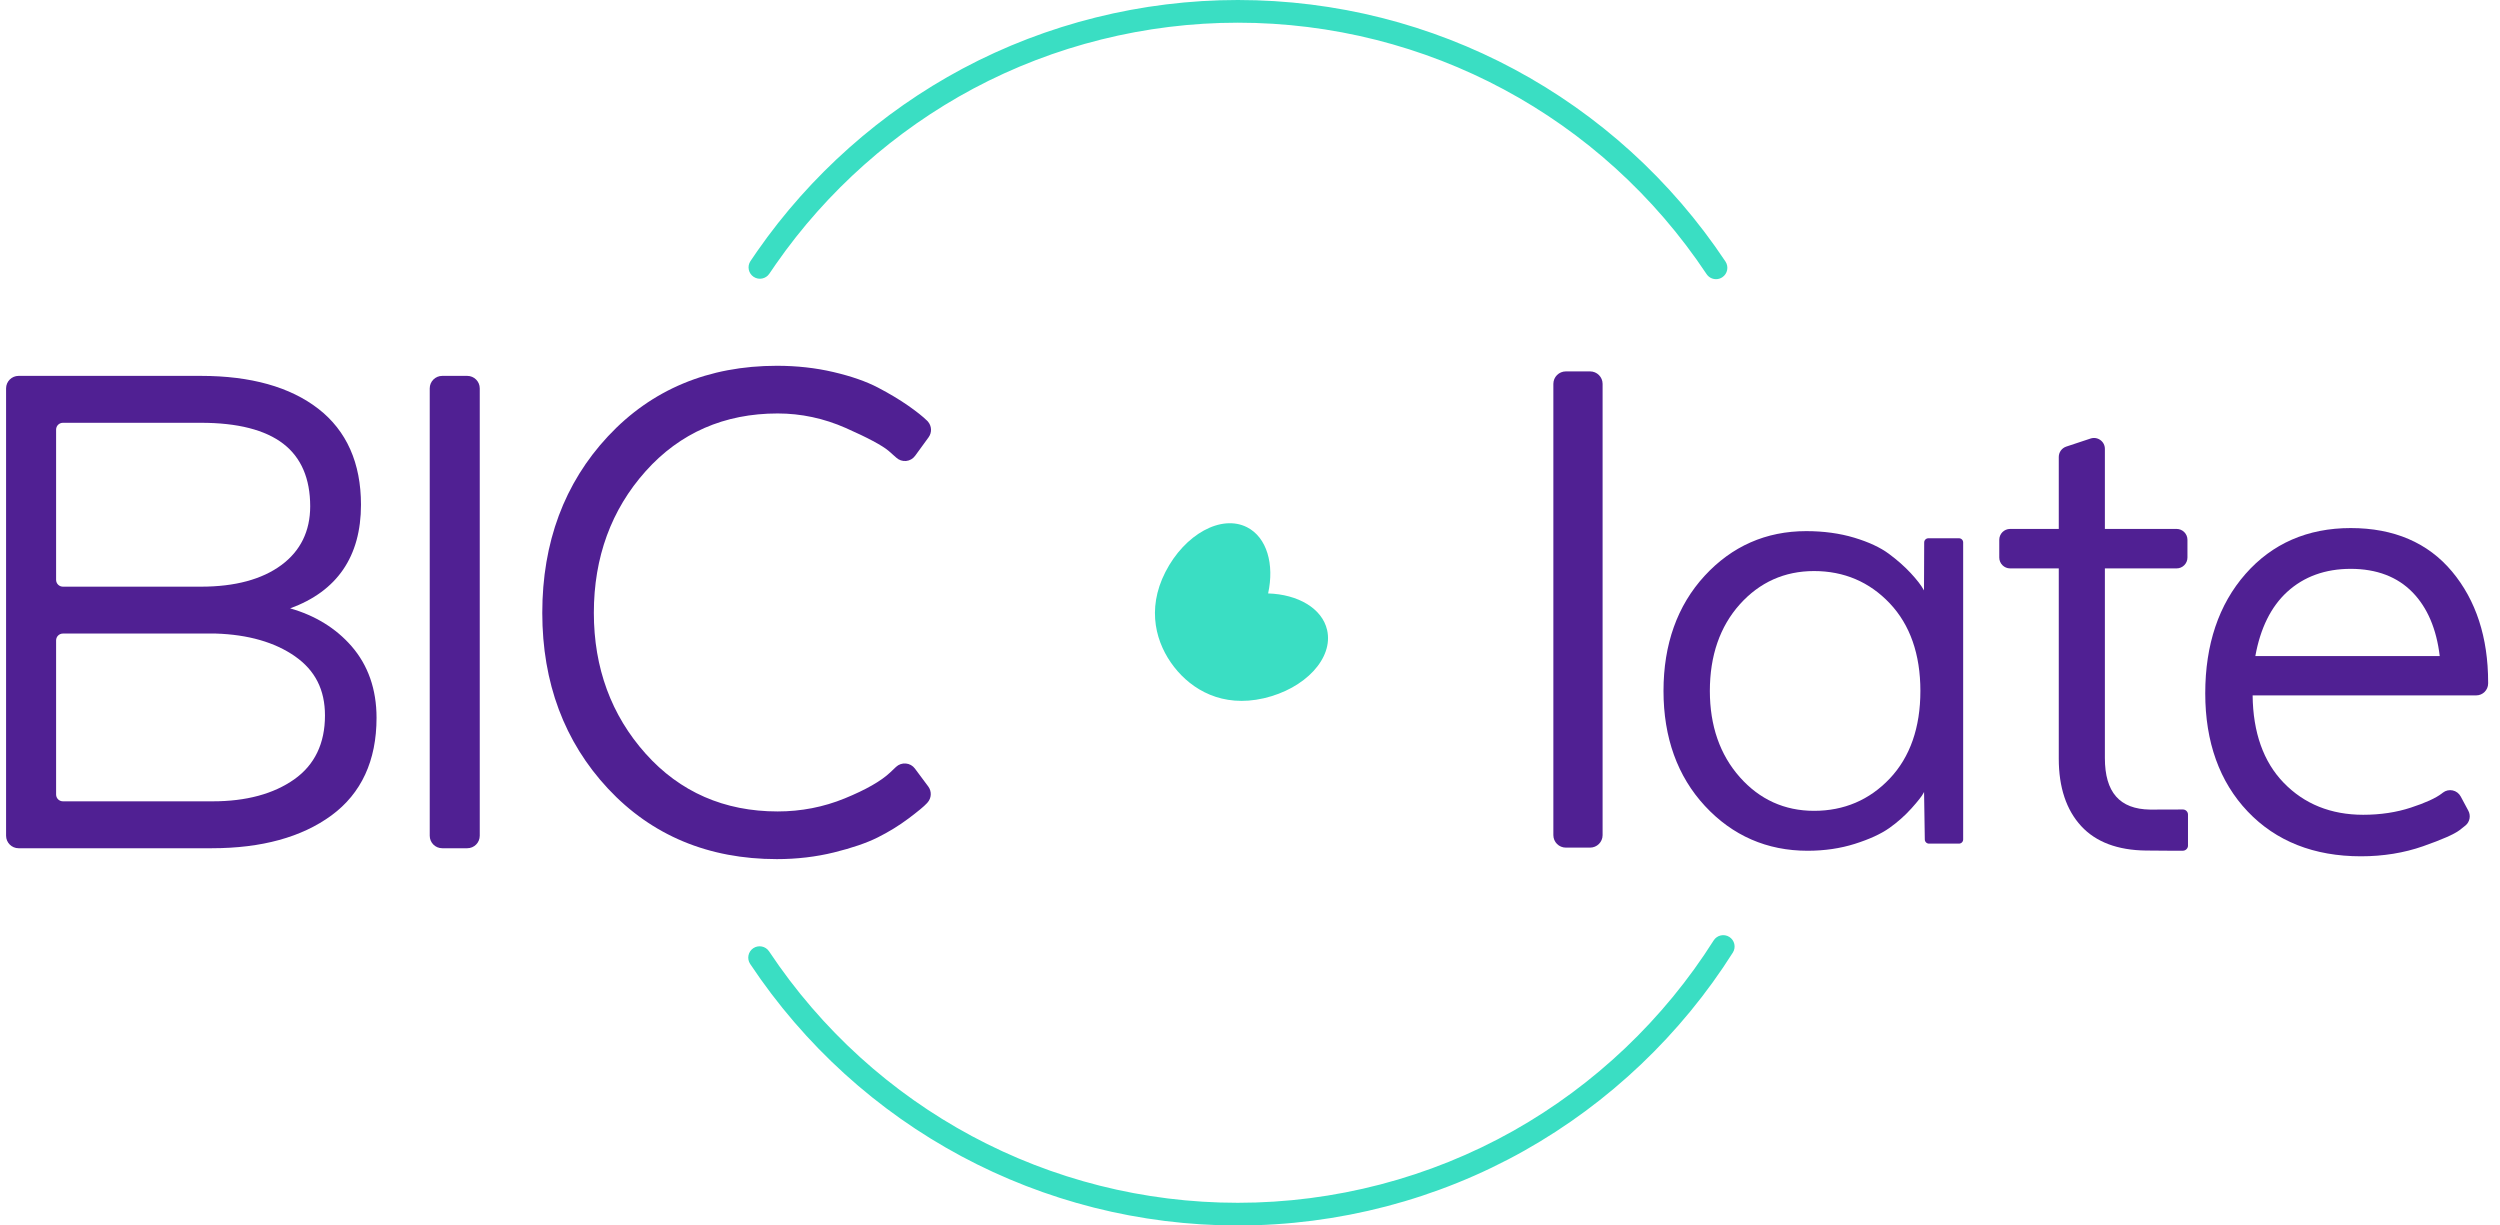
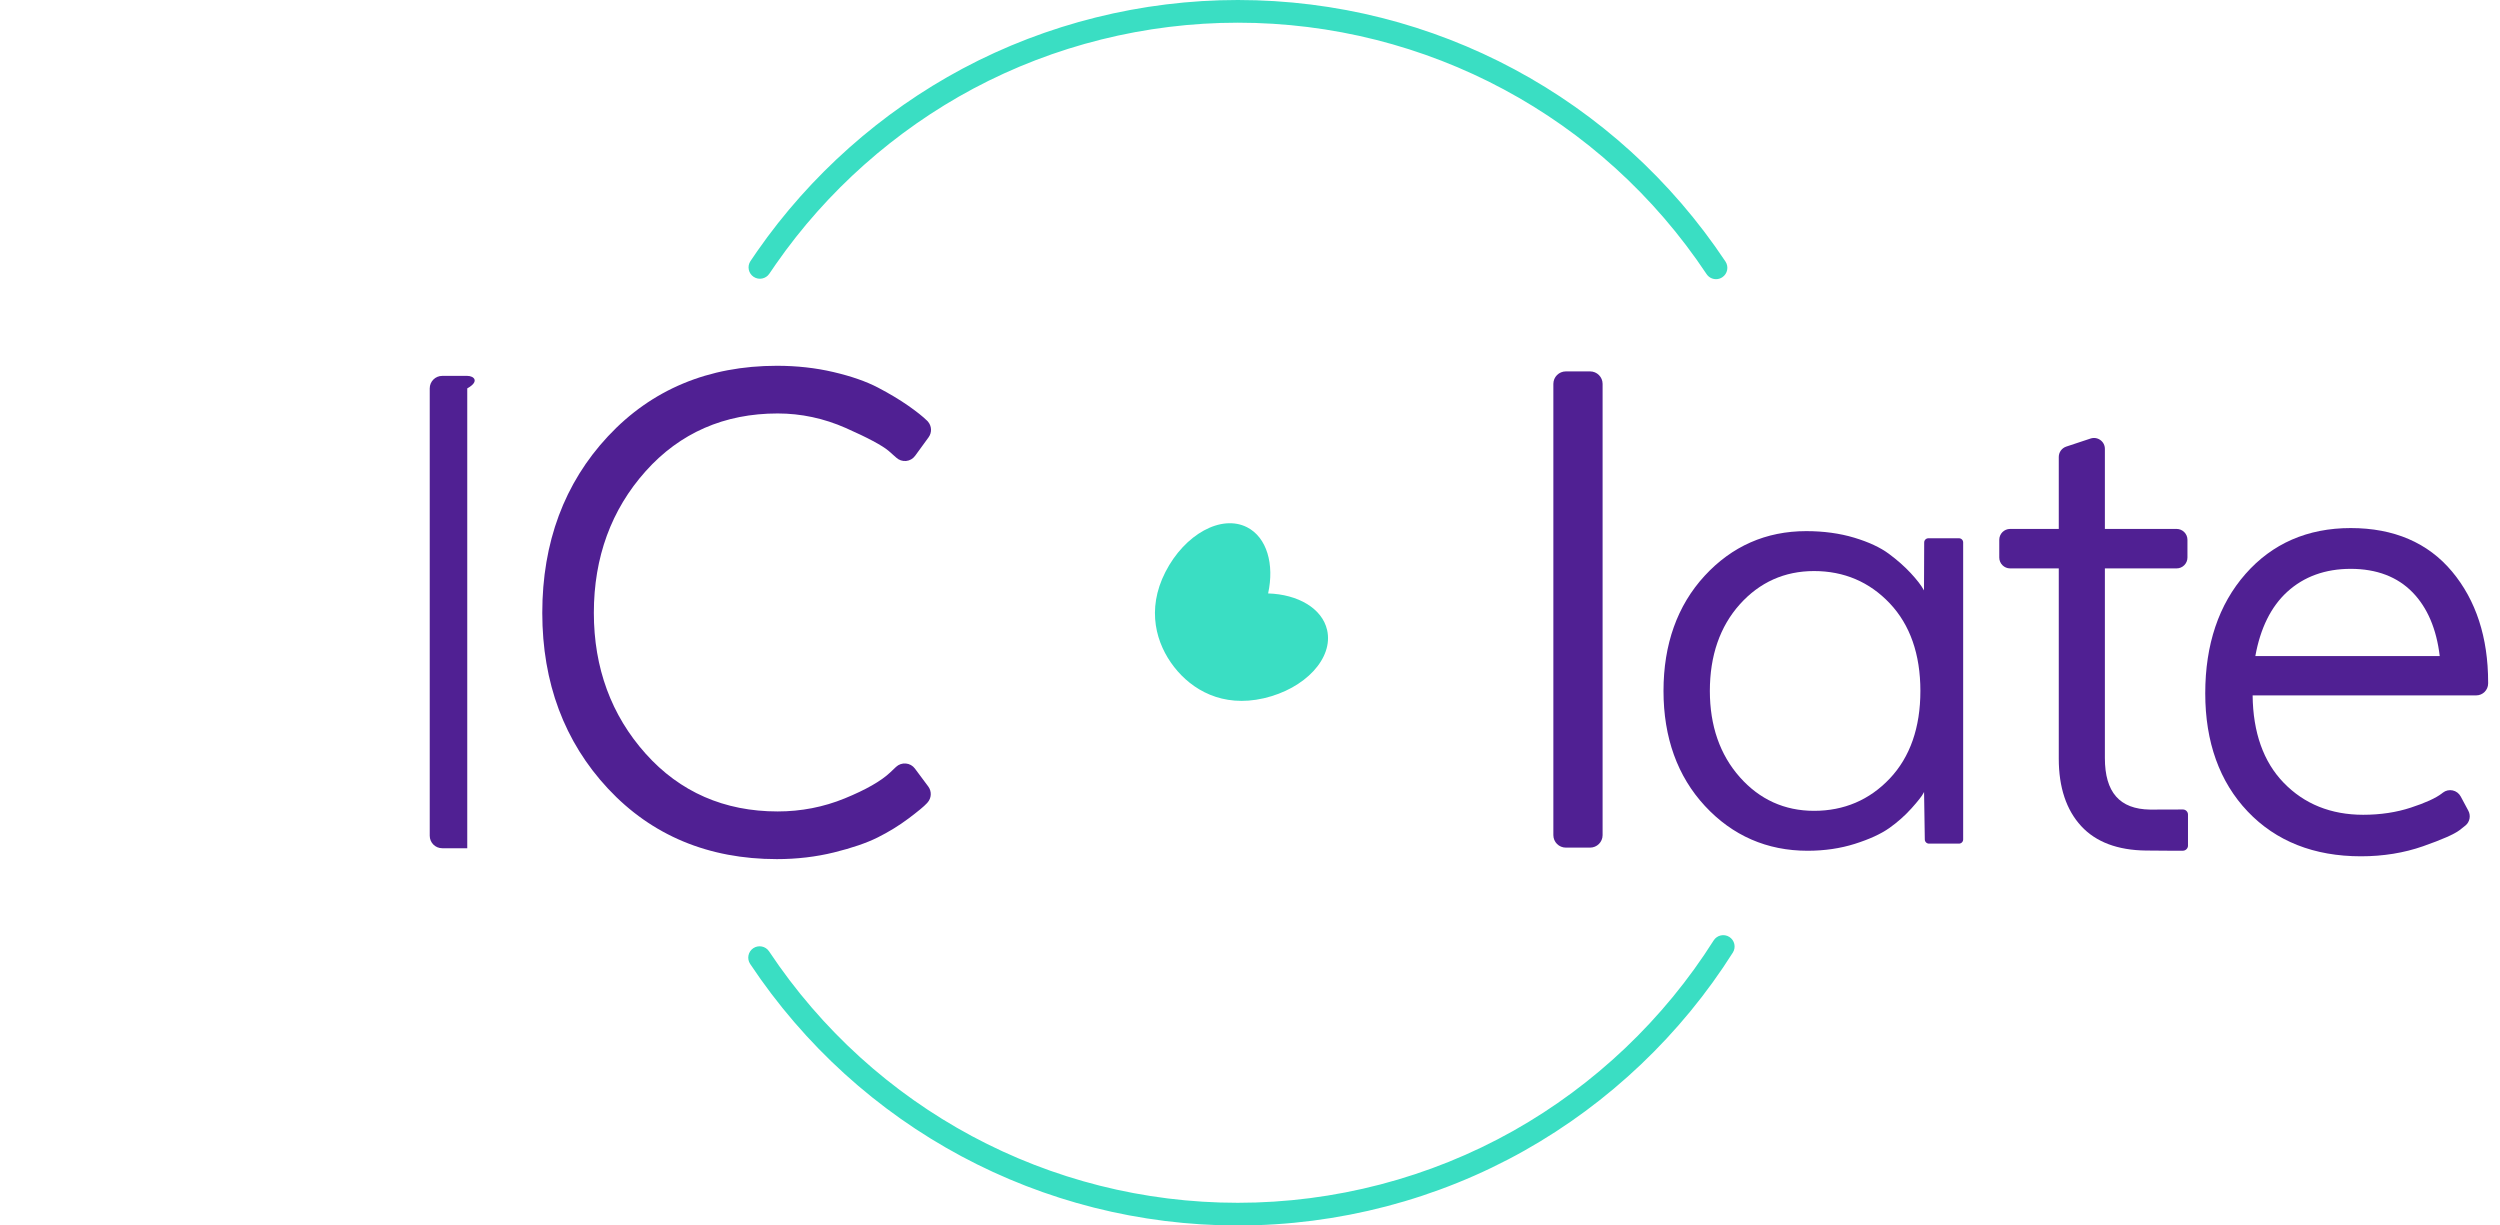
<svg xmlns="http://www.w3.org/2000/svg" width="102" height="50" viewBox="0 0 102 50" fill="none">
  <g clip-path="url(#clip0_633_3116)">
    <path d="M70.014 11.39C69.864 11.39 69.717 11.318 69.628 11.183C65.356 4.761 58.206 0.926 50.503 0.926C46.739 0.926 43.007 1.857 39.709 3.617C36.516 5.323 33.731 7.797 31.658 10.774C31.568 10.903 31.477 11.035 31.39 11.166C31.248 11.379 30.96 11.437 30.748 11.295C30.535 11.153 30.477 10.866 30.619 10.653C30.71 10.516 30.804 10.378 30.898 10.244C33.055 7.148 35.951 4.574 39.273 2.8C42.705 0.968 46.588 0 50.503 0C58.517 0 65.955 3.989 70.399 10.67C70.54 10.883 70.483 11.171 70.27 11.312C70.191 11.365 70.102 11.39 70.014 11.39Z" fill="#3ADEC3" />
    <path d="M50.503 50C42.488 50 35.05 46.011 30.606 39.328C30.465 39.115 30.523 38.828 30.735 38.686C30.948 38.545 31.236 38.602 31.378 38.815C35.65 45.239 42.799 49.074 50.503 49.074C54.446 49.074 58.335 48.057 61.749 46.135C65.06 44.27 67.885 41.585 69.917 38.37C70.054 38.154 70.34 38.09 70.556 38.226C70.772 38.363 70.837 38.649 70.7 38.865C68.586 42.209 65.648 45.002 62.204 46.941C58.651 48.942 54.605 50 50.503 50Z" fill="#3ADEC3" />
-     <path d="M11.838 24.821C13.756 24.123 14.728 22.702 14.728 20.593C14.728 18.892 14.142 17.574 12.986 16.677C11.838 15.787 10.229 15.336 8.202 15.336H0.758C0.477 15.336 0.248 15.565 0.248 15.846V34.098C0.248 34.379 0.477 34.608 0.758 34.608H8.647C10.672 34.608 12.313 34.157 13.523 33.269C14.744 32.372 15.363 31.032 15.363 29.288C15.363 28.122 15.017 27.135 14.335 26.356C13.699 25.629 12.86 25.113 11.838 24.821ZM2.289 26.128C2.289 25.974 2.413 25.849 2.567 25.849L8.802 25.849C10.127 25.891 11.216 26.204 12.039 26.78C12.86 27.355 13.259 28.144 13.259 29.193C13.259 30.332 12.838 31.208 12.007 31.796C11.164 32.392 10.044 32.694 8.678 32.694H2.567C2.413 32.694 2.289 32.57 2.289 32.416V26.128ZM11.481 23.054C10.691 23.639 9.588 23.936 8.202 23.936H2.567C2.413 23.936 2.289 23.811 2.289 23.658V17.528C2.289 17.374 2.413 17.25 2.567 17.25H8.202C9.692 17.25 10.822 17.538 11.559 18.106C12.287 18.667 12.656 19.525 12.656 20.656C12.656 21.67 12.261 22.477 11.481 23.054Z" fill="#502093" />
-     <path d="M19.064 15.336H18.043C17.761 15.336 17.533 15.564 17.533 15.846V34.098C17.533 34.38 17.761 34.608 18.043 34.608H19.064C19.346 34.608 19.574 34.38 19.574 34.098V15.846C19.574 15.564 19.346 15.336 19.064 15.336Z" fill="#502093" />
+     <path d="M19.064 15.336H18.043C17.761 15.336 17.533 15.564 17.533 15.846V34.098C17.533 34.38 17.761 34.608 18.043 34.608H19.064V15.846C19.574 15.564 19.346 15.336 19.064 15.336Z" fill="#502093" />
    <path d="M37.327 31.356C37.239 31.238 37.105 31.163 36.958 31.151C36.812 31.138 36.666 31.188 36.559 31.289L36.315 31.52C35.946 31.868 35.323 32.224 34.462 32.576C33.602 32.928 32.683 33.107 31.729 33.107C29.553 33.107 27.74 32.314 26.342 30.75C24.94 29.182 24.229 27.249 24.229 25.004C24.229 22.738 24.94 20.794 26.342 19.226C27.74 17.662 29.553 16.869 31.729 16.869C32.682 16.869 33.616 17.068 34.507 17.462C35.402 17.858 35.991 18.172 36.256 18.396C36.37 18.493 36.475 18.586 36.568 18.672C36.676 18.772 36.822 18.822 36.969 18.808C37.116 18.794 37.249 18.717 37.336 18.598L37.887 17.841C38.029 17.645 38.017 17.381 37.856 17.196C37.848 17.186 37.839 17.177 37.829 17.168C37.656 16.997 37.393 16.788 37.048 16.547C36.696 16.302 36.281 16.054 35.813 15.809C35.341 15.563 34.734 15.351 34.009 15.181C33.285 15.01 32.507 14.924 31.698 14.924C28.906 14.924 26.587 15.892 24.806 17.801C23.027 19.707 22.125 22.131 22.125 25.004C22.125 27.856 23.027 30.268 24.806 32.175C26.587 34.084 28.906 35.052 31.698 35.052C32.507 35.052 33.291 34.96 34.026 34.779C34.761 34.598 35.362 34.392 35.811 34.167C36.26 33.943 36.682 33.683 37.067 33.395C37.457 33.102 37.701 32.9 37.813 32.777L37.841 32.746C38.007 32.564 38.021 32.289 37.874 32.091L37.327 31.356Z" fill="#502093" />
    <path d="M64.876 15.153H63.887C63.605 15.153 63.377 15.381 63.377 15.662V34.074C63.377 34.355 63.605 34.583 63.887 34.583H64.876C65.157 34.583 65.386 34.355 65.386 34.074V15.662C65.386 15.381 65.157 15.153 64.876 15.153Z" fill="#502093" />
    <path d="M79.927 21.961H78.678C78.584 21.961 78.508 22.037 78.507 22.13L78.499 24.089L78.481 24.058C78.379 23.874 78.207 23.652 77.956 23.381C77.709 23.115 77.41 22.85 77.066 22.595C76.717 22.336 76.24 22.114 75.648 21.936C75.057 21.759 74.4 21.67 73.693 21.67C72.056 21.67 70.661 22.285 69.546 23.497C68.434 24.708 67.871 26.287 67.871 28.19C67.871 30.094 68.44 31.673 69.561 32.883C70.685 34.096 72.095 34.711 73.751 34.711C74.439 34.711 75.088 34.616 75.678 34.429C76.269 34.242 76.74 34.026 77.079 33.787C77.414 33.551 77.719 33.28 77.986 32.984C78.257 32.682 78.42 32.474 78.484 32.347L78.502 32.31L78.532 34.252C78.533 34.345 78.61 34.42 78.702 34.42H79.927C80.021 34.42 80.097 34.343 80.097 34.25V22.131C80.097 22.037 80.021 21.961 79.927 21.961ZM78.352 28.19C78.352 29.686 77.931 30.888 77.102 31.765C76.275 32.639 75.236 33.082 74.013 33.082C72.811 33.082 71.792 32.62 70.985 31.709C70.173 30.794 69.762 29.61 69.762 28.19C69.762 26.752 70.173 25.563 70.984 24.657C71.792 23.756 72.811 23.299 74.013 23.299C75.236 23.299 76.275 23.742 77.102 24.616C77.931 25.492 78.352 26.695 78.352 28.19Z" fill="#502093" />
    <path d="M89.067 33.027C88.787 33.024 88.087 33.029 87.823 33.031C87.762 33.031 87.722 33.031 87.718 33.031C86.48 33.012 85.879 32.324 85.879 30.929V23.191H88.804C89.049 23.191 89.248 22.992 89.248 22.747V22.024C89.248 21.779 89.049 21.58 88.804 21.58H85.879V18.314C85.879 18.169 85.812 18.038 85.695 17.954C85.578 17.869 85.432 17.847 85.295 17.892L84.303 18.221C84.121 18.282 83.998 18.451 83.998 18.643V21.58H82.014C81.769 21.58 81.57 21.779 81.57 22.024V22.747C81.57 22.992 81.769 23.191 82.014 23.191H83.998V30.959C83.998 32.123 84.306 33.047 84.913 33.705C85.512 34.355 86.402 34.69 87.559 34.702L87.573 34.702C87.78 34.704 88.353 34.711 88.749 34.711C88.882 34.711 88.995 34.71 89.068 34.709C89.187 34.705 89.27 34.601 89.27 34.508V33.233C89.27 33.121 89.179 33.029 89.067 33.027Z" fill="#502093" />
    <path d="M100.042 23.317C99.059 22.141 97.668 21.545 95.909 21.545C94.152 21.545 92.707 22.175 91.615 23.419C90.526 24.659 89.974 26.296 89.974 28.286C89.974 30.277 90.557 31.9 91.707 33.11C92.859 34.322 94.413 34.937 96.327 34.937C97.232 34.937 98.083 34.799 98.858 34.528C99.642 34.252 100.131 34.037 100.352 33.869C100.44 33.801 100.521 33.738 100.59 33.681C100.768 33.535 100.817 33.281 100.708 33.077L100.396 32.495C100.328 32.369 100.209 32.279 100.069 32.249C99.93 32.219 99.784 32.252 99.671 32.339L99.629 32.372C99.382 32.562 98.957 32.757 98.365 32.95C97.773 33.145 97.118 33.243 96.417 33.243C95.103 33.243 94.011 32.803 93.173 31.935C92.348 31.083 91.923 29.884 91.907 28.372H101.03C101.298 28.372 101.516 28.153 101.516 27.885V27.838C101.516 26.008 101.02 24.487 100.042 23.317ZM99.541 26.767H92.018C92.222 25.631 92.659 24.75 93.317 24.148C93.998 23.525 94.87 23.209 95.909 23.209C96.966 23.209 97.817 23.533 98.438 24.173C99.04 24.794 99.41 25.666 99.541 26.767Z" fill="#502093" />
    <path d="M54.146 25.704C53.943 24.819 52.955 24.25 51.739 24.212C52 23.024 51.69 21.927 50.882 21.513C49.831 20.976 48.339 21.793 47.548 23.339C46.757 24.885 47.179 26.281 47.904 27.212C48.628 28.142 49.867 28.878 51.559 28.49C53.252 28.101 54.41 26.854 54.146 25.704Z" fill="#3ADEC3" />
  </g>
  <defs>
    <clipPath id="clip0_633_3116">
      <rect width="101.268" height="50" fill="white" transform="translate(0.248)" />
    </clipPath>
  </defs>
</svg>